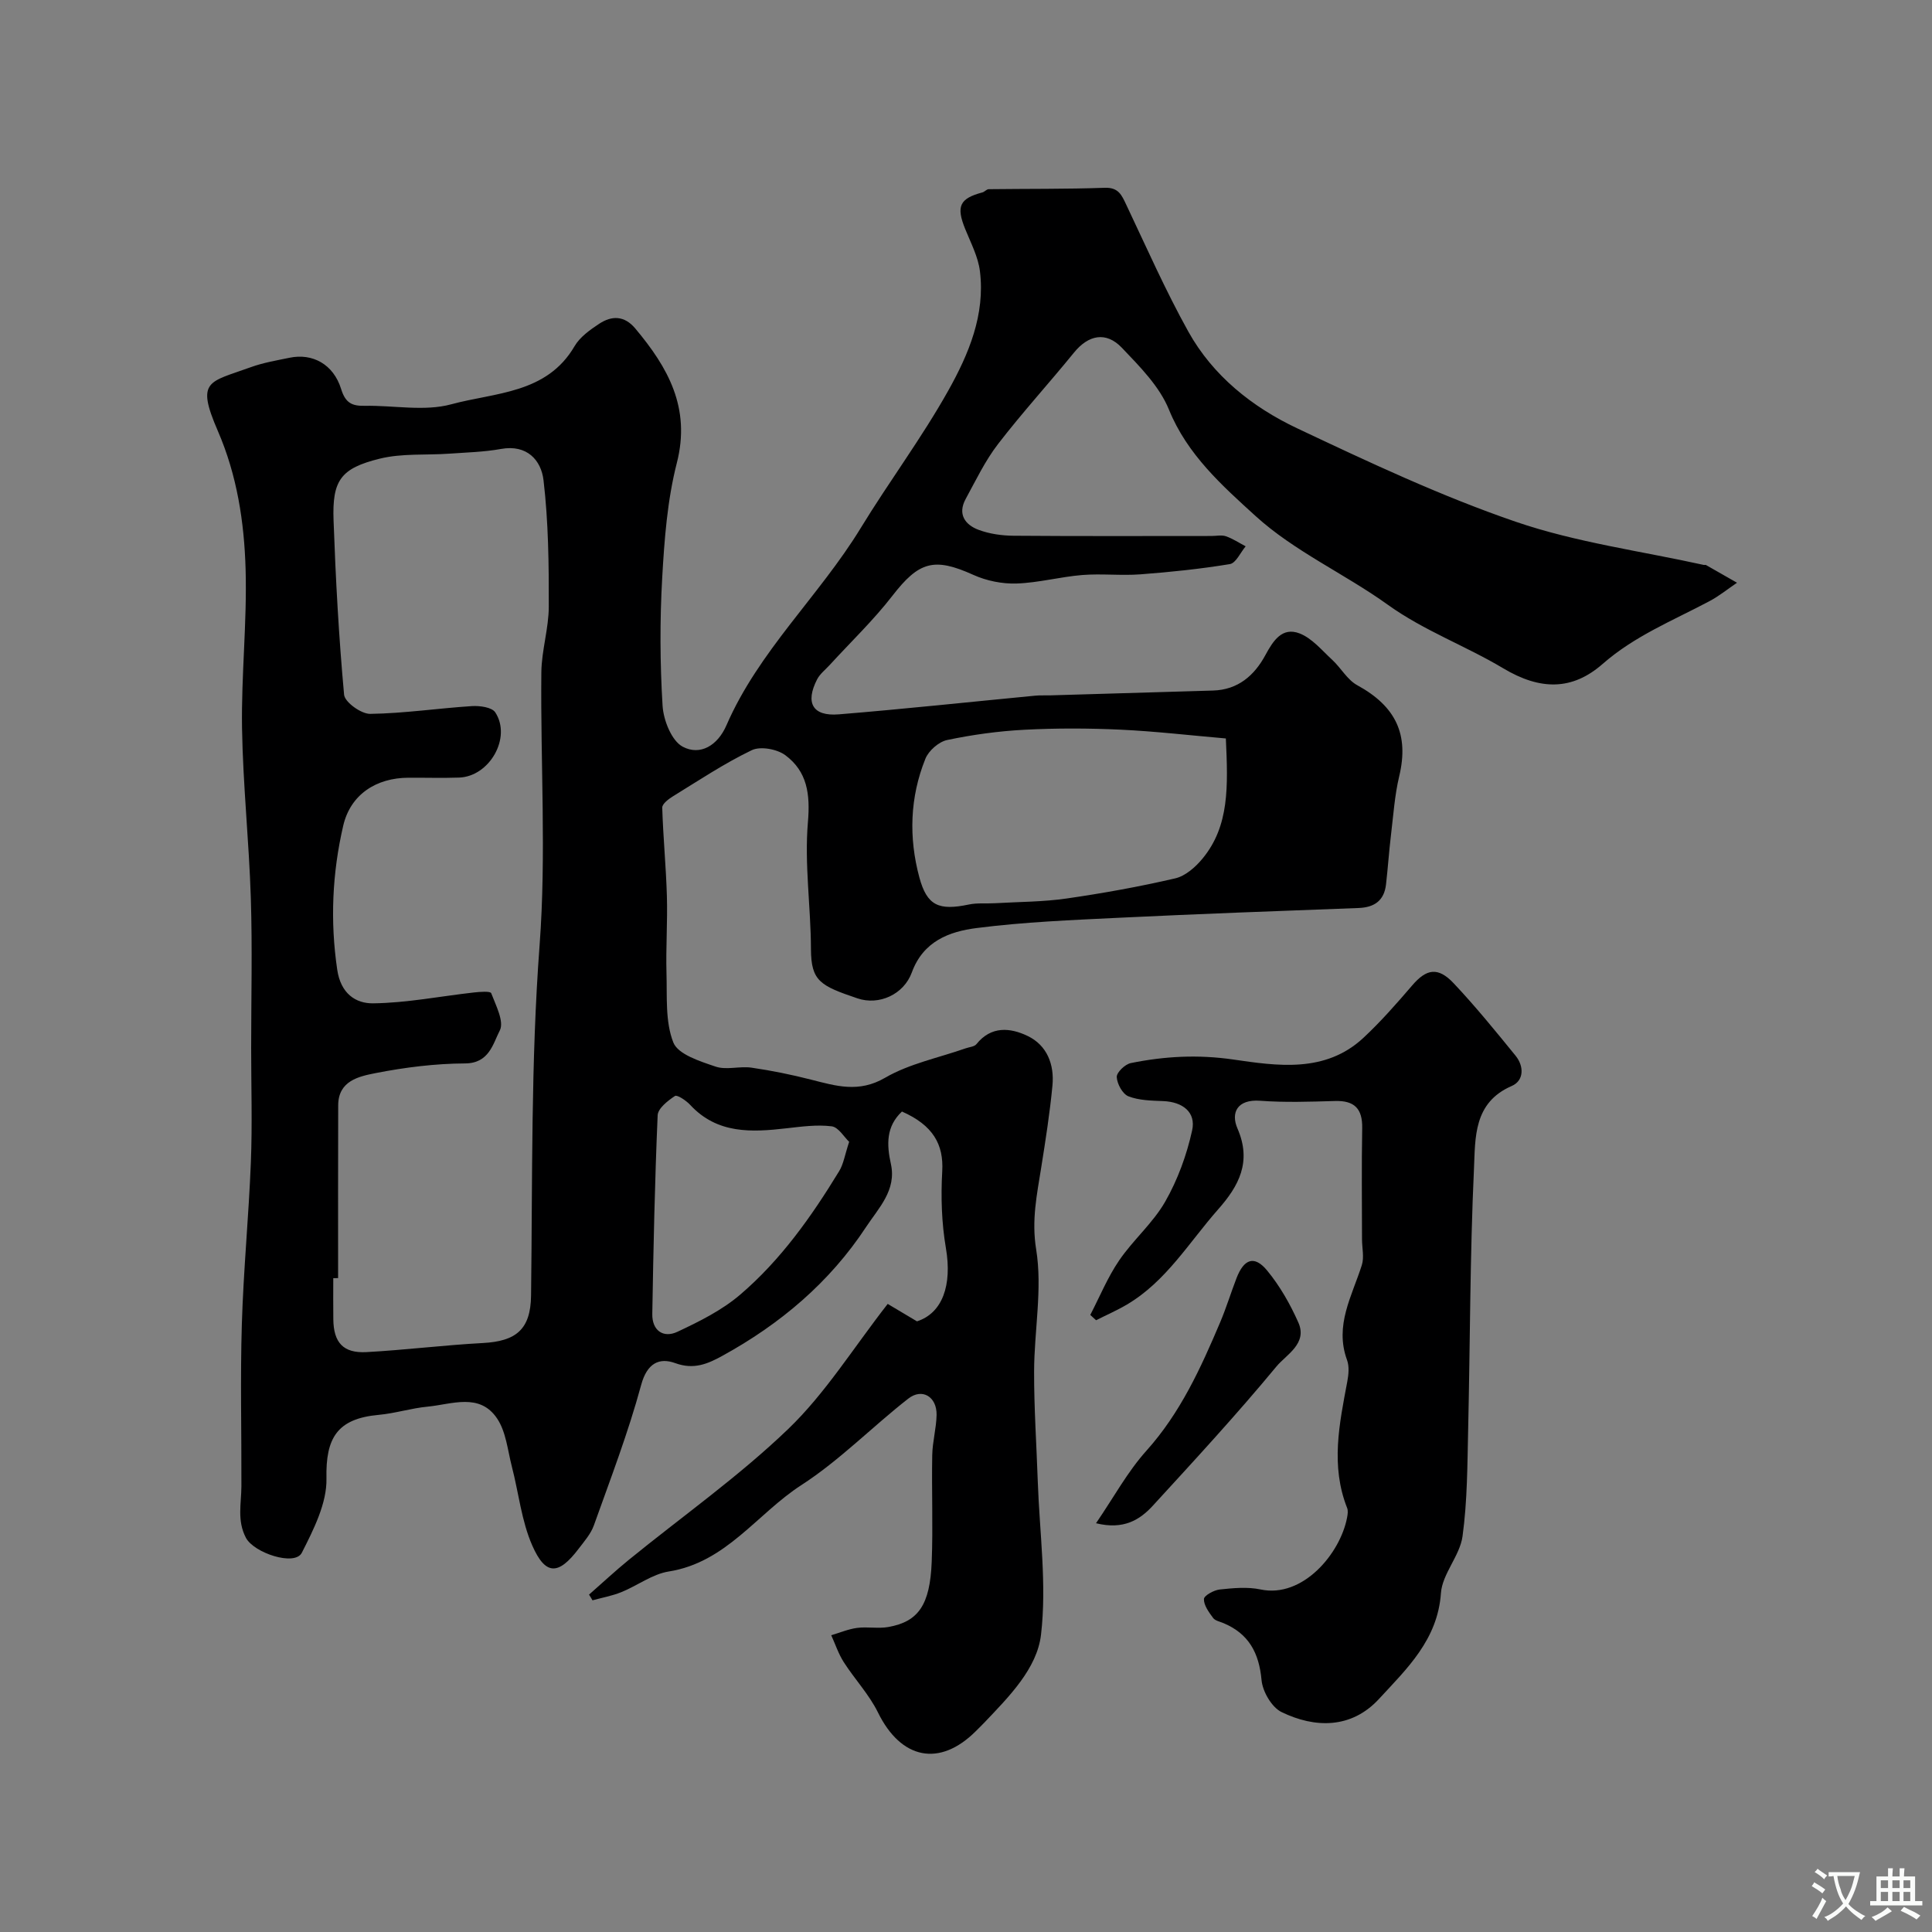
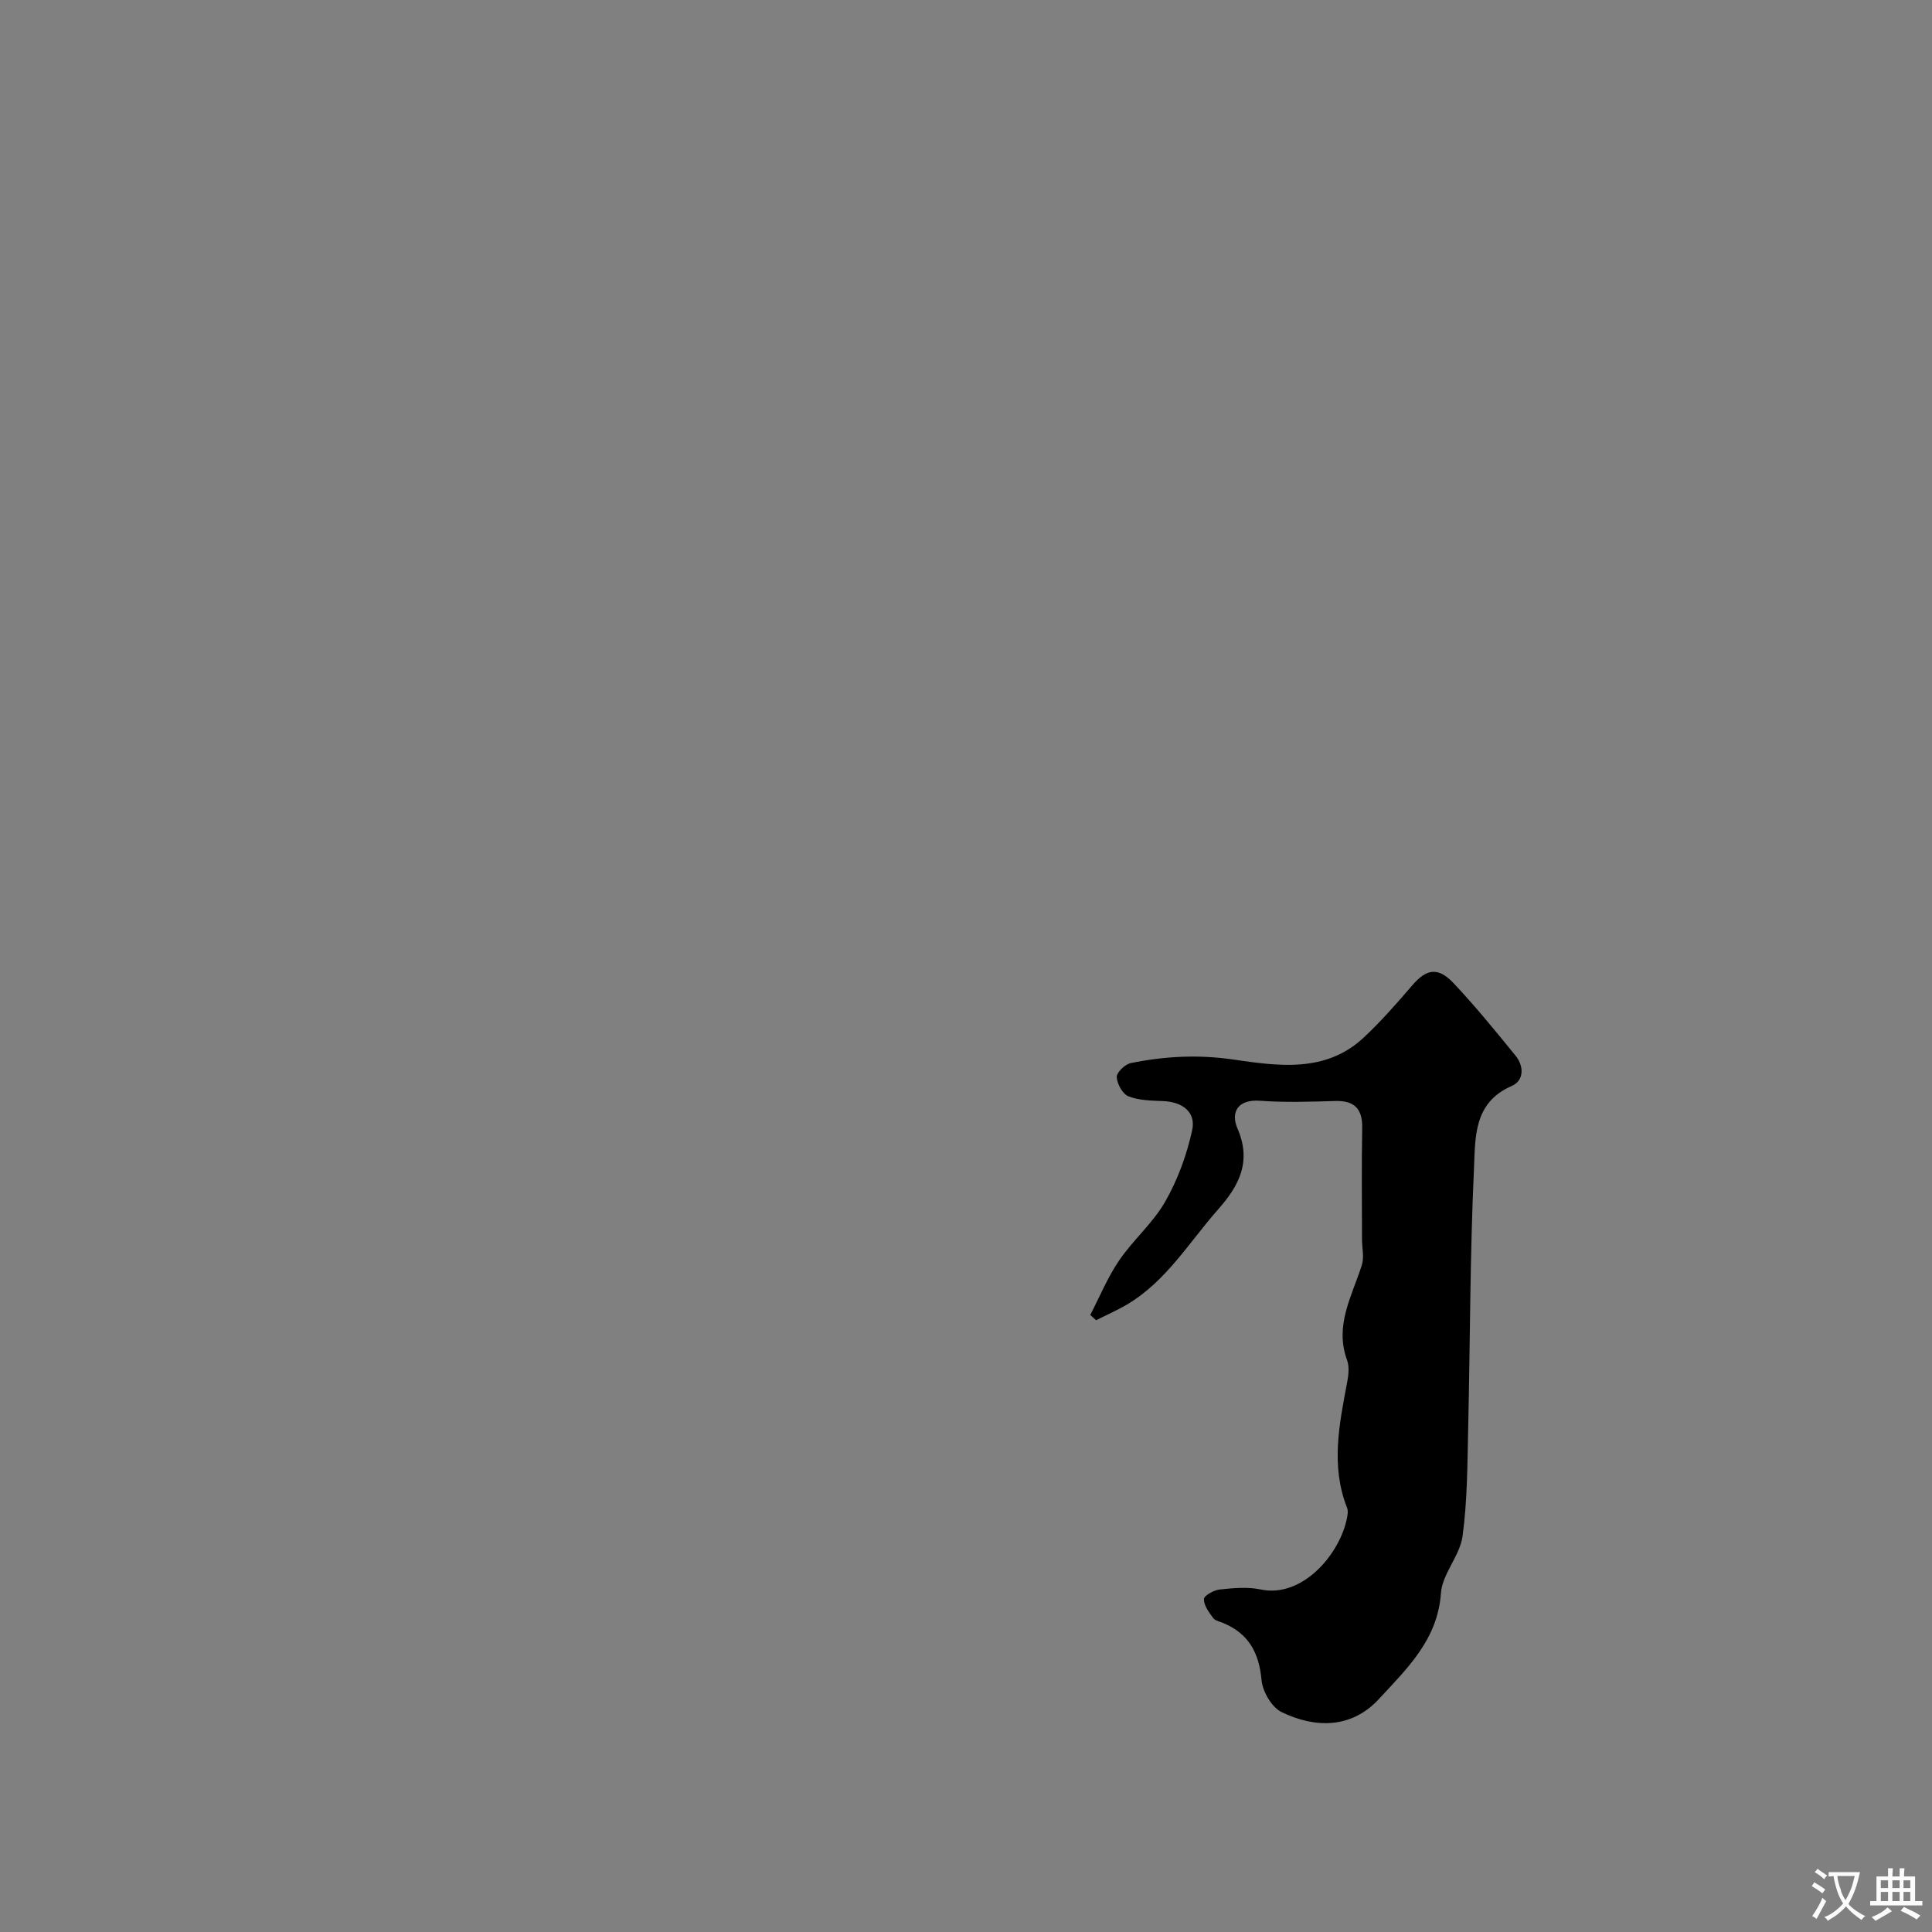
<svg xmlns="http://www.w3.org/2000/svg" enable-background="new 0 0 400 400" viewBox="0 0 400 400">
  <rect x="0" y="0" width="400" height="400" fill="#808080" stroke="none" />
  <g fill="#000001">
-     <path d="m121.95 330.15c2.73-2.39 5.39-4.88 8.2-7.17 11.06-9.01 22.82-17.29 33.06-27.14 7.68-7.38 13.46-16.76 20.58-25.88 1.44.86 3.62 2.16 6.06 3.61 5.25-1.69 7.31-7.45 5.99-15.16-.89-5.2-1.06-10.62-.76-15.9.32-5.59-1.92-9.54-8.34-12.38-3.3 3.09-3.18 6.84-2.29 10.86 1.2 5.43-2.56 9.13-5.14 13.05-7.55 11.48-17.78 20.1-29.77 26.68-3.01 1.65-5.88 2.91-9.74 1.5-3.26-1.19-5.82-.04-7.05 4.5-2.67 9.86-6.35 19.45-9.79 29.08-.64 1.79-2.01 3.34-3.19 4.89-4.13 5.44-6.82 5.55-9.57-.71-2.24-5.09-2.81-10.9-4.23-16.36-.87-3.38-1.2-7.2-3.06-9.95-3.62-5.37-9.37-2.92-14.37-2.44-3.4.32-6.72 1.39-10.12 1.7-8.63.78-11.01 4.8-10.83 13.17.11 5.12-2.66 10.57-5.1 15.38-1.45 2.85-9.92.04-11.57-3.09-1.88-3.57-.95-7.1-.94-10.69.04-11.17-.25-22.34.09-33.49.33-11.21 1.43-22.39 1.87-33.6.31-7.85.06-15.73.06-23.6 0-10.36.26-20.74-.07-31.09-.37-11.73-1.63-23.44-1.82-35.17-.17-10.95 1.05-21.93.74-32.88-.28-9.77-1.77-19.47-5.75-28.65-4.58-10.57-1.89-10.03 6.8-13.19 2.58-.94 5.34-1.4 8.04-1.96 4.73-.99 9.09 1.31 10.69 6.48.9 2.92 2.28 3.52 4.9 3.47 6-.11 12.34 1.2 17.92-.32 9.03-2.46 19.74-2.14 25.51-12.03 1.11-1.9 3.19-3.38 5.1-4.64 2.6-1.71 5.2-1.72 7.46.97 6.78 8.08 11.53 16.44 8.61 27.85-1.97 7.7-2.58 15.83-3.03 23.81-.5 8.8-.46 17.68.08 26.48.19 3 1.88 7.26 4.19 8.47 3.6 1.89 7.21-.25 9.03-4.44 6.67-15.37 19.2-26.76 27.8-40.84 5.86-9.6 12.64-18.66 18.13-28.46 4.21-7.52 7.68-15.71 6.55-24.74-.37-2.98-1.89-5.85-3.04-8.7-1.91-4.7-1.19-6.33 3.55-7.59.46-.12.87-.66 1.3-.67 8.02-.1 16.04-.01 24.05-.29 2.85-.1 3.5 1.53 4.45 3.53 4.18 8.81 8.12 17.76 12.85 26.26 5.1 9.15 13.23 15.61 22.49 19.99 14.84 7.01 29.79 14.05 45.28 19.36 12.52 4.29 25.91 6.06 38.92 8.94.16.04.37-.05.49.03 2.14 1.21 4.28 2.44 6.41 3.66-1.91 1.29-3.72 2.77-5.75 3.84-7.54 4-15.45 7.17-22.07 12.97-6.27 5.49-12.87 5.52-20.61.89s-16.35-7.75-23.85-13.13c-8.95-6.43-19.38-11.07-27.43-18.41-6.83-6.22-14.11-12.67-17.9-22-1.95-4.81-6.04-8.92-9.74-12.8-3.3-3.47-6.96-2.65-9.92.99-5.18 6.37-10.74 12.45-15.74 18.95-2.66 3.46-4.59 7.5-6.69 11.36-1.71 3.13-.14 5.35 2.71 6.4 2.25.83 4.78 1.19 7.2 1.21 13.66.11 27.33.05 41 .05 1 0 2.09-.25 2.98.06 1.43.5 2.73 1.37 4.08 2.08-1.08 1.28-2.01 3.47-3.27 3.68-6.12 1.01-12.31 1.65-18.51 2.12-4 .3-8.06-.18-12.05.14-4.55.37-9.06 1.61-13.6 1.76-2.98.1-6.23-.56-8.95-1.79-8.14-3.68-11.26-2.77-16.76 4.33-3.94 5.09-8.64 9.58-12.99 14.34-.89.97-2.02 1.84-2.6 2.97-2.5 4.87-.92 7.68 4.48 7.24 13.58-1.11 27.13-2.57 40.69-3.87.99-.1 2-.03 3-.06 11.27-.33 22.53-.67 33.8-1 5.16-.15 8.55-3.1 10.84-7.33 1.61-2.97 3.46-5.89 7.08-4.5 2.58 1 4.62 3.5 6.76 5.47 1.81 1.67 3.11 4.12 5.17 5.25 8.04 4.39 10.76 10.24 8.7 18.86-.94 3.95-1.21 8.07-1.7 12.13-.41 3.41-.64 6.84-1.03 10.26-.38 3.31-2.36 4.75-5.64 4.88-16.54.62-33.07 1.22-49.6 2.02-9.88.48-19.79.88-29.59 2.14-5.58.72-10.98 2.71-13.34 9.17-1.68 4.6-6.82 6.89-11.26 5.38-7.71-2.61-9.61-3.57-9.63-10.22-.03-8.76-1.37-17.58-.63-26.25.5-5.83-.14-10.49-4.67-13.87-1.71-1.27-5.16-1.91-6.96-1.04-5.68 2.73-10.98 6.27-16.38 9.59-.89.55-2.18 1.55-2.15 2.31.18 6.08.78 12.15.96 18.23.16 5.35-.23 10.72-.08 16.08.14 4.82-.28 10.02 1.42 14.31.98 2.47 5.54 3.9 8.75 4.99 2.24.76 4.99-.14 7.44.22 4.14.6 8.27 1.44 12.33 2.48 5.17 1.31 9.87 2.78 15.32-.39 5.04-2.93 11.09-4.13 16.69-6.1.76-.27 1.79-.32 2.22-.86 3.05-3.81 7-3.42 10.59-1.7 4.03 1.93 5.56 5.92 5.15 10.25-.54 5.69-1.43 11.36-2.33 17.01-.89 5.62-2.03 10.88-1.04 16.96 1.32 8.17-.41 16.8-.43 25.24-.02 7.59.5 15.19.76 22.78.37 10.59 1.89 21.32.67 31.73-.82 7.02-6.64 12.84-11.73 18.19-.57.6-1.17 1.18-1.76 1.77-7.51 7.51-15.5 5.84-20.26-3.85-1.83-3.73-4.81-6.88-7.08-10.42-1.1-1.71-1.75-3.71-2.6-5.58 1.79-.53 3.54-1.28 5.36-1.52 2.13-.28 4.38.19 6.48-.19 6.21-1.11 8.61-4.57 8.96-13.5.29-7.35-.03-14.73.11-22.09.05-2.77.84-5.52.9-8.29.08-3.78-2.97-5.66-5.86-3.4-7.49 5.85-14.22 12.79-22.15 17.91-9.15 5.91-15.54 16-27.44 17.88-3.41.54-6.51 2.94-9.83 4.28-1.9.77-3.97 1.14-5.96 1.69-.21-.38-.46-.78-.72-1.18zm-51.95-65.53c-.33 0-.67.01-1 .01 0 2.83-.03 5.66.01 8.5.05 4.83 2.05 7.07 6.86 6.81 8.04-.44 16.05-1.45 24.09-1.88 6.9-.37 9.9-2.81 9.99-9.83.31-24.2-.05-48.37 1.77-72.57 1.4-18.72.17-37.63.36-56.45.05-4.55 1.53-9.09 1.54-13.63.02-8.73-.07-17.51-1.09-26.16-.48-4.09-3.38-7.45-8.8-6.47-3.53.64-7.17.72-10.77.98-4.79.33-9.75-.1-14.33 1.03-8.13 2-9.87 4.52-9.57 12.8.43 12.04 1.08 24.08 2.18 36.07.14 1.55 3.55 4 5.41 3.97 7.03-.1 14.04-1.16 21.07-1.61 1.62-.1 4.13.24 4.82 1.3 3.42 5.21-1.18 13.28-7.49 13.5-3.49.12-7 .01-10.49.03-6.66.02-12 3.46-13.5 9.93-2.27 9.79-2.73 19.72-1.24 29.82.73 4.96 3.84 7 7.41 6.96 6.97-.08 13.92-1.47 20.89-2.25 1.23-.14 3.41-.3 3.58.15.96 2.52 2.72 5.89 1.78 7.71-1.4 2.7-2.17 6.8-7.18 6.83-6.18.03-12.44.81-18.51 2-3.44.68-7.76 1.56-7.77 6.69-.04 11.91-.02 23.84-.02 35.76zm183.8-111.73c-7.31-.63-14.53-1.48-21.78-1.82-6.64-.31-13.31-.33-19.95.02-5.36.28-10.73 1.02-15.97 2.12-1.74.37-3.84 2.21-4.51 3.89-3.21 7.97-3.47 16.3-1.25 24.55 1.59 5.89 4.04 6.92 10.25 5.62 1.76-.37 3.63-.16 5.45-.27 4.92-.29 9.89-.27 14.75-.97 7.56-1.09 15.11-2.45 22.55-4.18 2.1-.49 4.19-2.34 5.64-4.1 5.55-6.74 5.28-14.85 4.82-24.86zm-77.99 83.51c-1.05-.98-2.22-3.04-3.63-3.21-3.05-.38-6.23.06-9.33.41-7.27.84-14.35 1.2-19.96-4.85-.83-.9-2.69-2.14-3.15-1.84-1.48.98-3.52 2.57-3.58 4-.59 13.7-.88 27.42-1.11 41.14-.06 3.41 2.27 5.06 5.21 3.68 4.54-2.13 9.2-4.45 12.97-7.67 8.4-7.17 14.77-16.17 20.5-25.57.91-1.47 1.17-3.34 2.08-6.09z" />
    <path d="m225.73 272.24c1.96-3.78 3.59-7.78 5.97-11.27 2.9-4.26 7.01-7.75 9.54-12.18 2.59-4.53 4.46-9.66 5.58-14.76.83-3.78-1.98-5.9-5.99-6.06-2.43-.1-5-.13-7.2-.99-1.21-.47-2.35-2.57-2.42-3.99-.04-.96 1.72-2.65 2.91-2.89 7-1.42 13.88-1.8 21.2-.74 9.12 1.32 19.06 2.86 26.95-4.48 3.61-3.36 6.89-7.11 10.11-10.86 2.93-3.42 5.32-3.91 8.58-.45 4.51 4.78 8.67 9.9 12.82 15 1.79 2.2 1.76 5.17-.81 6.28-7.96 3.44-7.51 10.8-7.8 17.12-.83 17.91-.79 35.85-1.2 53.78-.17 7.46-.16 14.97-1.17 22.33-.56 4.05-4.19 7.76-4.47 11.76-.67 9.66-7.07 15.66-12.82 21.9-5.74 6.24-13.32 6.06-20.17 2.73-2.04-.99-3.93-4.24-4.15-6.62-.51-5.61-2.63-9.59-7.86-11.79-.75-.32-1.74-.5-2.17-1.08-.87-1.18-1.93-2.61-1.9-3.91.02-.72 2.05-1.85 3.26-1.98 2.8-.3 5.76-.58 8.47-.01 8.72 1.85 16.5-7.42 17.91-14.89.12-.64.24-1.41.01-1.98-3.46-8.74-1.61-17.44.03-26.16.27-1.45.44-3.14-.05-4.47-2.63-7.18 1.03-13.24 3.06-19.65.52-1.63.04-3.57.04-5.37-.01-7.66-.1-15.33.04-22.99.07-4.04-1.61-5.74-5.64-5.62-5.16.15-10.35.33-15.49-.05-4.77-.35-6.1 2.5-4.7 5.73 3.01 6.91.28 11.92-4 16.76-6.02 6.82-10.75 14.89-18.86 19.69-2.06 1.22-4.27 2.18-6.41 3.26-.39-.35-.8-.72-1.2-1.1z" />
-     <path d="m226.92 315.37c3.66-5.35 6.52-10.66 10.43-15.01 7.04-7.84 11.26-17.13 15.28-26.61 1.26-2.98 2.21-6.1 3.38-9.13 1.55-4.01 3.7-4.76 6.33-1.58 2.64 3.2 4.78 6.96 6.47 10.77 1.94 4.38-2.51 6.65-4.55 9.12-8.18 9.89-16.9 19.34-25.58 28.81-2.71 2.95-6.06 5.03-11.76 3.63z" />
  </g>
  <path d="m377.9 391.2c-.2.3-.4.5-.6.8-.7-.6-1.4-1-2.2-1.5.2-.3.4-.5.5-.8.6.4 1.4.8 2.3 1.5zm-1.8 6.1c-.2-.2-.5-.4-.9-.6.4-.6.8-1.2 1.2-1.9s.7-1.3.9-1.9c.3.3.5.5.8.7-.7 1.3-1.4 2.6-2 3.7zm2.2-9c-.3.3-.5.5-.6.8-.6-.6-1.3-1.1-2-1.5.3-.3.5-.5.6-.7.6.5 1.3.9 2 1.4zm.3.2v-.9h2 4.5c-.3 1.3-.6 2.5-1 3.6s-.9 2.1-1.4 3c.4.5 1 1 1.6 1.4s1.2.8 1.9 1.1c-.3.2-.5.4-.8.8-.4-.3-1-.7-1.6-1.2s-1.2-1.1-1.6-1.6c-.5.6-1.1 1.1-1.7 1.6s-1.4.9-2.1 1.4c-.1-.3-.3-.5-.7-.8.6-.2 1.2-.5 1.9-1s1.4-1.1 2-1.8c-.5-.8-.9-1.6-1.2-2.5s-.6-2-.8-3.2c-.4.1-.7.1-1 .1zm2.5 2.7c.2 1 .7 1.7 1 2.2.3-.5.6-1.1 1-2s.6-1.9.9-3h-3.2-.4c.1.9.3 1.8.7 2.8z" fill="#fafbfa" />
  <path d="m396.5 388.5v1.5 3.6h1.5v.9c-.4 0-1 0-1.7 0h-7.9c-.5 0-.9 0-1.2 0v-.9h1.3v-3.5c0-.7 0-1.2 0-1.6h2.4c0-.8 0-1.4 0-1.7h1c0 .3-.1.8-.1 1.7h1.5c0-.8 0-1.4 0-1.7h1c0 .3-.1.9-.1 1.7zm-8.2 9.2c-.2-.3-.5-.5-.8-.8.8-.3 1.4-.6 1.9-.9s1-.7 1.4-1.1c.3.3.6.5.9.8-1.6 1-2.8 1.6-3.4 2zm2.6-6.8v-1.6h-1.5v1.6zm0 2.7v-1.9h-1.5v1.9zm2.4-2.7v-1.6h-1.5v1.6zm0 2.7v-1.9h-1.5v1.9zm.2 2 .7-.8c.4.2.9.5 1.6.8s1.3.7 1.8 1c-.3.3-.5.5-.8.8-.4-.3-1.5-1-3.3-1.8zm2-4.7v-1.6h-1.4v1.6zm0 2.7v-1.9h-1.4v1.9z" fill="#fafbfa" />
</svg>